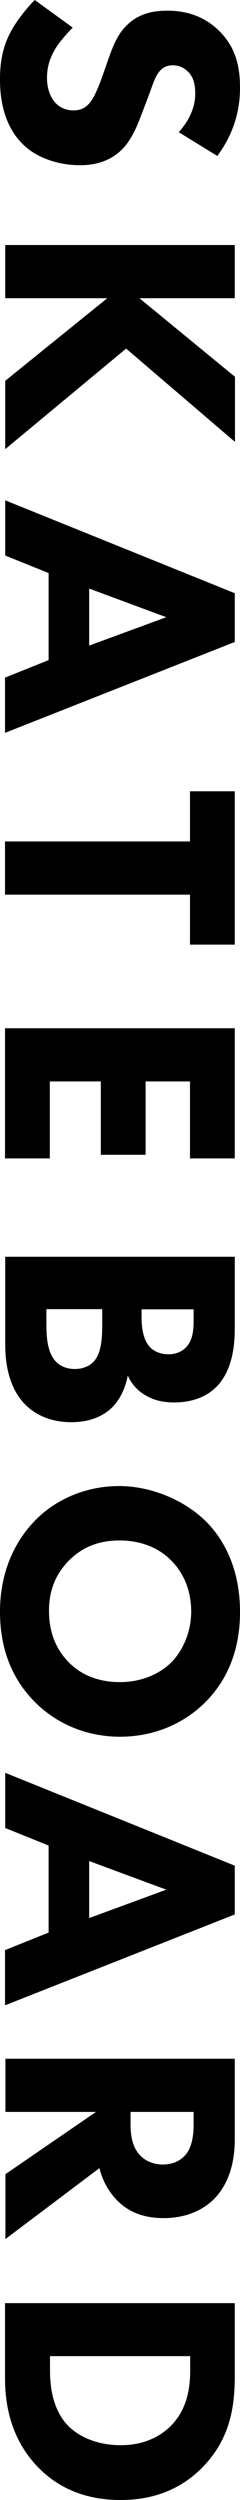
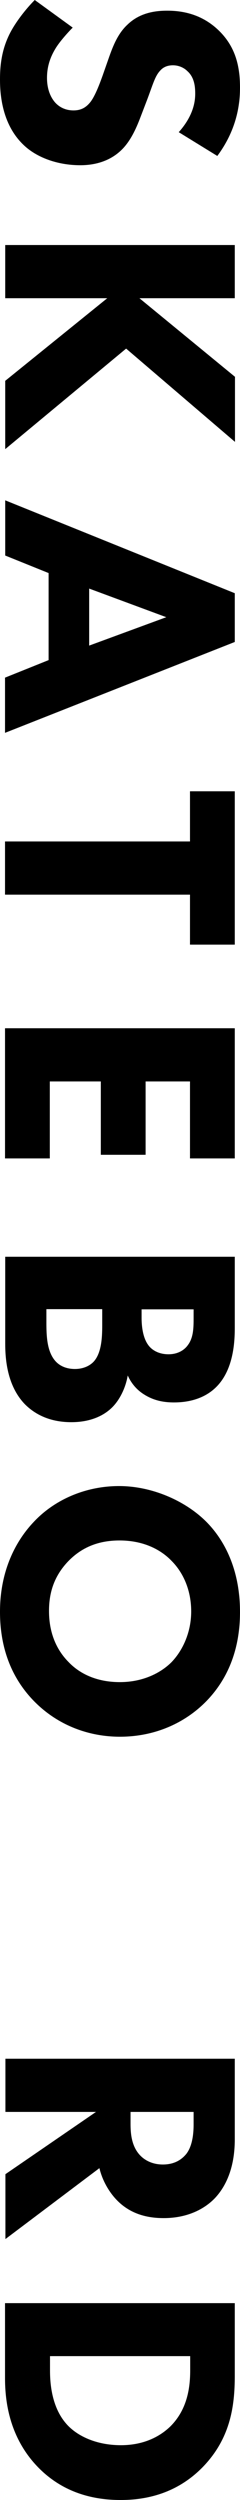
<svg xmlns="http://www.w3.org/2000/svg" version="1.1" id="レイヤー_1" x="0px" y="0px" viewBox="0 0 119.5 1240.7" style="enable-background:new 0 0 119.5 1240.7;" xml:space="preserve">
  <g>
    <path d="M89,65.6c7.7-8.6,8.2-15.9,8.2-19.2c0-3.6-0.5-8.1-3.9-11.1c-1.7-1.7-4.3-2.9-7.2-2.9c-2.7,0-4.8,0.9-6.3,2.6   c-2.6,2.7-3.6,6.7-6.5,14.4L70,58c-1.9,5-4.5,11.1-8.7,15.6C55,80.3,46.7,82,40,82c-11.8,0-22.1-4.1-28.3-10.1   C1,61.7,0,46.9,0,39.4C0,31.2,1.2,24,4.8,16.8C7.7,11,13,4.3,17.3,0l18.9,13.7c-2.9,2.9-6.9,7.5-8.7,10.6   c-2.7,4.5-4.1,9.1-4.1,14.4c0,3.4,0.7,8.2,3.9,12c1.9,2.2,5,4.1,9.3,4.1c3.8,0,6.2-1.5,8.2-3.9c2.6-3.1,5.1-10.1,6.3-13.4l3.3-9.4   c1.9-5.3,4.3-11.5,9.1-15.9c6.3-6.1,14.3-6.9,19.8-6.9c10.1,0,18.7,3.1,25.7,9.9c8.3,8.1,10.5,17.7,10.5,28.3   c0,7.9-1.4,20.6-11.3,33.9L89,65.6z" />
    <path d="M69.3,147.9L117,187v32.3L62.8,173L2.6,222.9V189l50.8-41H2.6v-26.4h114.3V148H69.3V147.9z" />
    <path d="M24.2,327.6v-43.2l-21.6-8.7v-27.4l114.3,46.1v24.2L2.5,363.7v-27.4L24.2,327.6z M44.4,320.4l38.4-14.1l-38.4-14.2V320.4z" />
    <path d="M94.6,444H2.5v-26.4h92.1v-24.9h22.3v76.1H94.6V444z" />
    <path d="M94.6,574.9v-38.2H72.5v36.4H50.2v-36.4H24.8v38.2H2.5v-64.6h114.4v64.6H94.6z" />
    <path d="M116.9,658.7c0,6.2-0.3,20.2-8.7,29.1c-7,7.4-16.6,8.2-21.6,8.2c-4.5,0-9.6-0.7-14.6-3.8c-4.8-2.9-7.2-6.9-8.4-9.6   c-0.9,5.5-3.6,11.7-7.7,15.8c-3.8,3.8-10.3,7.4-20.4,7.4c-11.5,0-18.7-4.5-23.1-8.9c-9.1-9.4-9.8-23.1-9.8-30.2v-43h114.3   C116.9,623.7,116.9,658.7,116.9,658.7z M70.5,649.8v4.3c0,3.6,0.5,9.6,3.3,13.4c1.7,2.4,5.1,4.6,10.1,4.6s8.1-2.4,9.6-4.5   c2.9-3.8,2.9-8.9,2.9-13.7v-4.1H70.5z M23.1,649.8v6.3c0,6.7,0.2,14.7,4.6,19.5c2.2,2.4,5.5,3.8,9.6,3.8c4.6,0,7.7-1.9,9.3-3.6   c4.3-4.6,4.3-13.5,4.3-18.9v-7.2H23.1V649.8z" />
    <path d="M102.9,844.1c-10.5,10.8-25.5,17.8-43.2,17.8c-15.3,0-30.9-5.5-42.9-17.8C6.5,833.5,0,819.1,0,799.9   c0-21.4,8.6-36,16.8-44.6c10.3-11,25.7-17.8,42.5-17.8c16.5,0,33.1,7.4,43.4,17.7c7.7,7.7,16.8,21.9,16.8,44.8   C119.5,817.7,114,832.6,102.9,844.1z M85.4,774.6c-4.8-5-13.2-10.1-25.9-10.1c-10.5,0-18.9,3.4-25.7,10.5c-7,7.4-9.4,15.6-9.4,24.5   c0,11.7,4.3,19.9,9.8,25.4c4.3,4.5,12.3,9.9,25.5,9.9c11.8,0,20.6-4.8,25.7-9.9c5.5-5.7,9.8-14.7,9.8-25.2   C95.2,789.7,91.6,780.8,85.4,774.6z" />
-     <path d="M24.2,959.1v-43.2l-21.6-8.7v-27.4l114.3,46.1v24.2L2.5,995.2v-27.4L24.2,959.1z M44.4,951.9l38.4-14.1l-38.4-14.2V951.9z" />
    <path d="M116.9,1061.8c0,14.6-4.8,23.7-9.9,29.1c-4.6,4.8-12.9,9.9-25.5,9.9c-7.2,0-16.1-1.5-23.3-8.9c-3.8-3.9-7.2-9.6-8.7-15.9   l-46.8,35.2V1079l45.1-30.9H2.7v-26.4h114.2C116.9,1021.7,116.9,1061.8,116.9,1061.8z M65,1048.1v6c0,4.8,0.5,11.3,5,15.8   c1.9,1.9,5.5,4.3,11.1,4.3c6.5,0,9.9-3.1,11.7-5.3c3.3-4.3,3.6-11.1,3.6-14.6v-6.2L65,1048.1L65,1048.1z" />
    <path d="M116.9,1179.1c0,15.1-2.2,31-15.8,45.1c-9.8,10.1-23.1,16.5-41,16.5c-18,0-31-6.2-40.5-15.6   c-15.9-15.8-17.1-35.5-17.1-45.1v-37h114.4V1179.1z M24.9,1169.3v7c0,5.5,0.5,17.5,7.7,26.1c5.1,6.2,14.9,11.1,27.6,11.1   c12.3,0,20.2-5,24.7-9.4c8.6-8.6,9.8-19.7,9.8-27.8v-7L24.9,1169.3L24.9,1169.3z" />
  </g>
</svg>